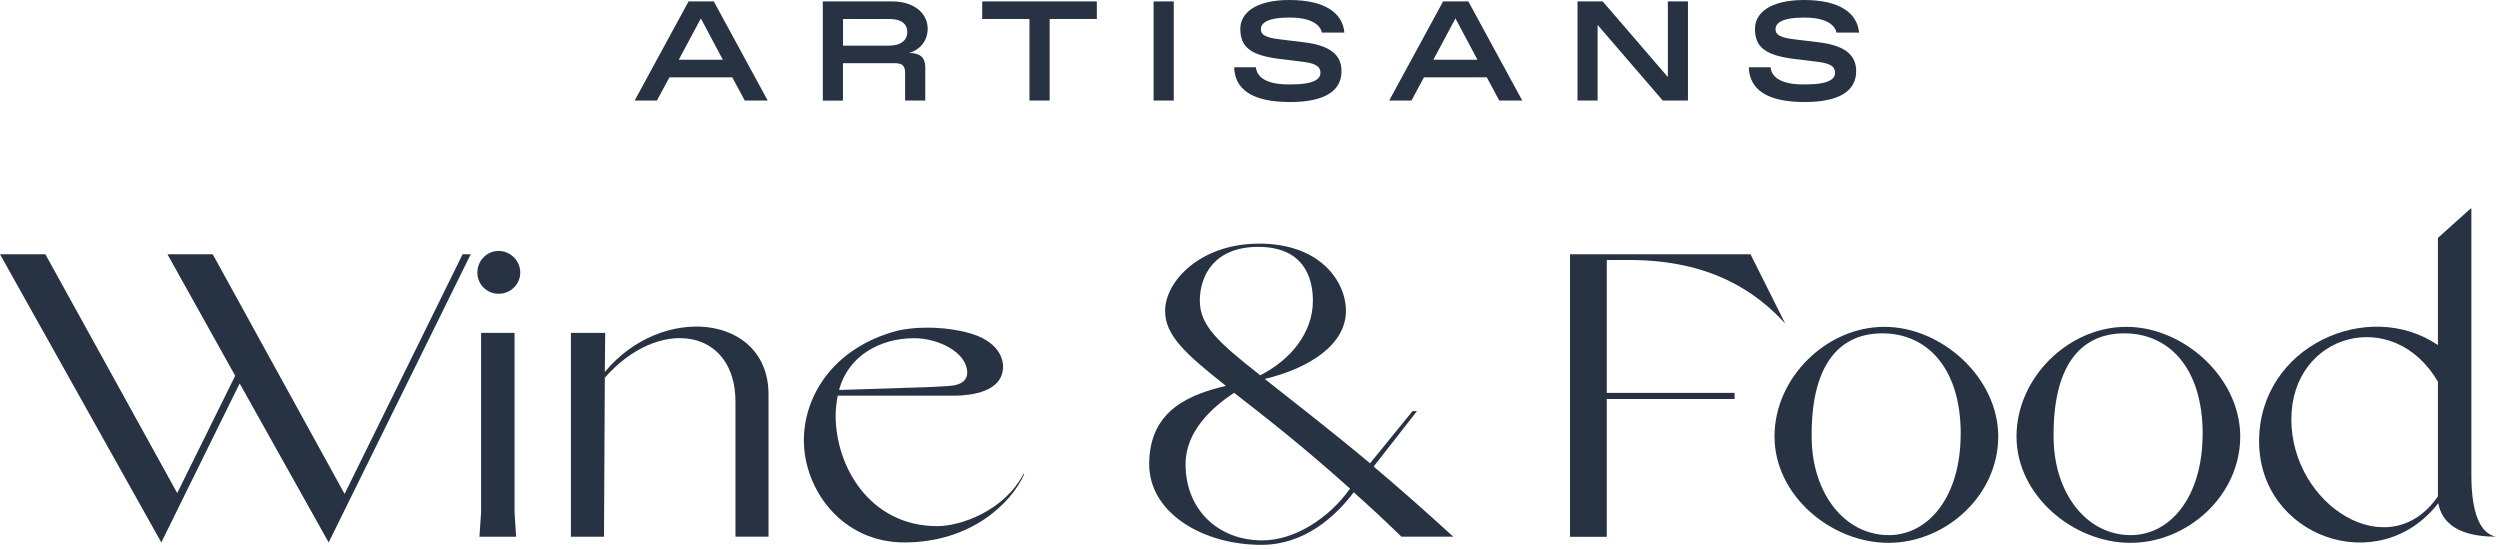
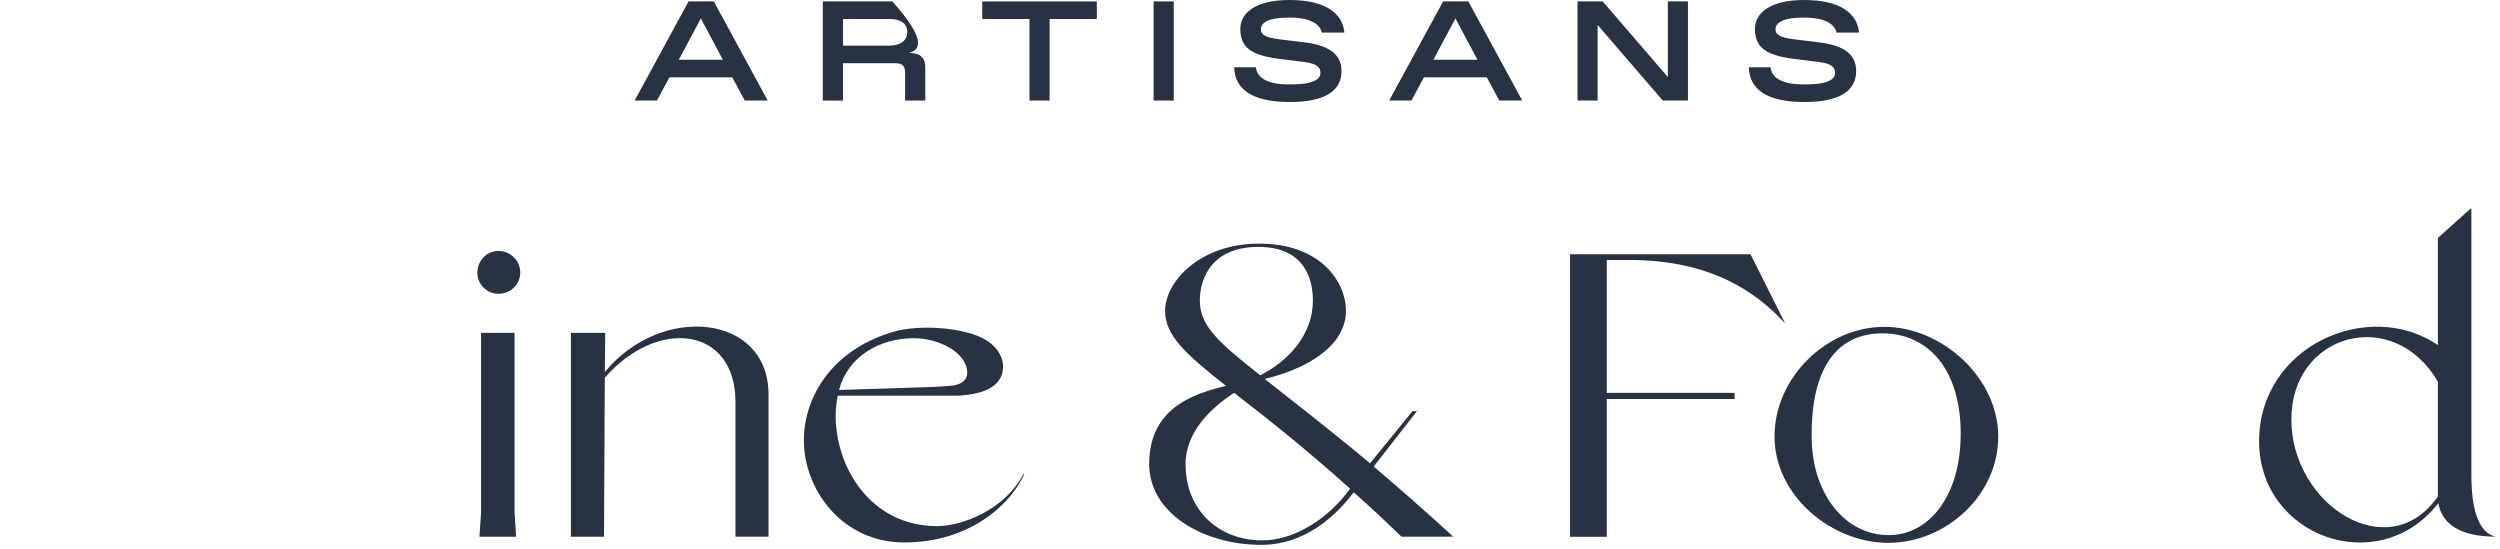
<svg xmlns="http://www.w3.org/2000/svg" width="255" height="56" viewBox="0 0 255 56" fill="none">
-   <path d="M47.184 25.935L35.148 50.382L21.699 25.935H17.078L23.989 38.325L18.077 50.295L4.627 25.935H0L16.452 55.329L24.445 39.112L33.524 55.329L48.013 25.935H47.184Z" fill="#273243" />
  <path d="M49.071 52.249V33.955H52.483V52.249L52.647 54.745H48.902L49.071 52.249ZM48.691 27.801C48.691 26.594 49.65 25.596 50.859 25.596C52.068 25.596 53.067 26.594 53.067 27.801C53.067 29.009 52.068 29.965 50.859 29.965C49.65 29.965 48.691 29.009 48.691 27.801Z" fill="#273243" />
  <path d="M61.603 54.745H58.232V33.955H61.732L61.691 37.946C67.481 30.916 78.389 32.042 78.389 40.232V54.74H75.018V40.979C75.018 33.413 67.148 32.287 61.691 38.529L61.609 54.745H61.603Z" fill="#273243" />
  <path d="M94.696 39.486L96.863 39.363C98.154 39.281 98.657 38.698 98.657 38.033C98.657 35.956 95.741 34.498 93.241 34.498C89.659 34.498 86.493 36.371 85.581 39.777L94.701 39.486H94.696ZM81.994 44.893C81.994 40.483 84.909 35.455 91.611 33.711C92.236 33.588 93.194 33.419 94.526 33.419C95.607 33.419 96.939 33.501 98.482 33.874C102.227 34.749 102.314 37.036 102.314 37.368C102.314 40.028 98.943 40.32 97.523 40.361H85.447C85.324 41.026 85.237 41.691 85.237 42.396C85.237 47.594 88.736 53.666 95.607 53.666C98.02 53.666 102.437 52.086 104.394 48.346H104.476C103.185 51.298 99.06 55.329 92.236 55.329C85.909 55.329 81.994 49.968 81.994 44.893Z" fill="#273243" />
  <path d="M128.545 38.278C131.583 36.738 133.915 33.997 133.915 30.672C133.915 28.134 132.834 25.182 128.335 25.182C123.836 25.182 122.382 28.134 122.382 30.672C122.382 33.209 124.257 34.912 128.545 38.278ZM137.706 49.84C132.793 45.436 128.878 42.397 125.881 40.069C123.591 41.562 120.927 44.018 120.927 47.343C120.927 51.998 124.257 55.119 128.756 55.119C132.045 55.119 135.545 52.873 137.706 49.84ZM138.08 50.213C136.164 52.751 133.044 55.533 128.75 55.574C122.796 55.615 117.217 52.372 117.217 47.343C117.217 41.691 121.587 40.192 125.046 39.357C120.88 36.073 118.841 34.201 118.841 31.71C118.841 28.717 122.382 24.891 128.335 24.85C134.662 24.809 137.286 28.717 137.286 31.71C137.286 35.163 133.535 37.572 129.001 38.652C131.665 40.769 135.206 43.476 139.745 47.256L144.075 41.936H144.53L140.113 47.588C142.526 49.624 145.237 51.998 148.234 54.74H142.947C141.241 53.077 139.617 51.578 138.074 50.207" fill="#273243" />
  <path d="M160.148 25.935H178.552L182.093 33.005C179.177 29.802 174.515 26.518 166.184 26.518H163.893V40.075H176.928V40.699H163.893V54.751H160.143V25.94L160.148 25.935Z" fill="#273243" />
  <path d="M199.994 44.269C199.994 37.368 196.412 33.956 191.914 34.002C187.462 34.043 184.669 37.409 184.792 44.771C184.874 50.301 188.122 54.582 192.662 54.582C196.699 54.582 199.988 50.674 199.988 44.269M203.821 44.52C203.821 50.552 198.451 55.37 192.621 55.37C186.79 55.37 181 50.546 181 44.52C181 38.494 186.328 33.337 192.2 33.337C198.072 33.337 203.821 38.535 203.821 44.52Z" fill="#273243" />
-   <path d="M224.672 44.269C224.672 37.368 221.09 33.956 216.591 34.002C212.139 34.043 209.347 37.409 209.47 44.771C209.551 50.301 212.8 54.582 217.339 54.582C221.376 54.582 224.666 50.674 224.666 44.269M228.504 44.52C228.504 50.552 223.135 55.37 217.304 55.37C211.473 55.37 205.684 50.546 205.684 44.52C205.684 38.494 211.012 33.337 216.884 33.337C222.755 33.337 228.504 38.535 228.504 44.52Z" fill="#273243" />
  <path d="M248.668 50.627V38.943C244.128 31.126 233.717 33.996 233.717 42.77C233.717 51.543 243.673 57.861 248.668 50.627ZM248.709 51.333L248.668 51.374C242.586 59.109 230.428 54.74 230.428 45.01C230.428 35.28 241.587 30.374 248.668 35.198V24.266L251.998 21.274H252.08V48.422C252.08 52.412 252.997 54.407 254.58 54.74C250.584 54.74 249.042 53.2 248.709 51.333Z" fill="#273243" />
  <path d="M73.732 6.096L71.488 1.878L69.233 6.096H73.732ZM74.69 7.886H68.281L67.007 10.255H64.734L70.232 0.146H72.809L78.306 10.255H75.964L74.69 7.886Z" fill="#273243" />
-   <path d="M90.75 4.649C91.877 4.649 92.543 4.101 92.543 3.278C92.543 2.409 91.877 1.936 90.75 1.936H85.988V4.655H90.75V4.649ZM83.938 0.146H91.024C93.18 0.146 94.623 1.318 94.623 2.934C94.623 4.188 93.799 5.098 92.73 5.401C93.916 5.401 94.378 5.921 94.378 6.889V10.255H92.321V7.455C92.321 6.673 92.018 6.446 91.235 6.446H85.982V10.261H83.926V0.151L83.938 0.146Z" fill="#273243" />
+   <path d="M90.75 4.649C91.877 4.649 92.543 4.101 92.543 3.278C92.543 2.409 91.877 1.936 90.75 1.936H85.988V4.655H90.75V4.649ZM83.938 0.146H91.024C94.623 4.188 93.799 5.098 92.73 5.401C93.916 5.401 94.378 5.921 94.378 6.889V10.255H92.321V7.455C92.321 6.673 92.018 6.446 91.235 6.446H85.982V10.261H83.926V0.151L83.938 0.146Z" fill="#273243" />
  <path d="M105.006 1.936H100.186V0.146H111.876V1.936H107.062V10.255H105.006V1.936Z" fill="#273243" />
  <path d="M119.723 0.146H117.666V10.255H119.723V0.146Z" fill="#273243" />
  <path d="M125.887 6.86H128.101C128.189 7.758 129.001 8.61 131.414 8.61H131.706C134.107 8.61 134.685 8.021 134.685 7.426C134.685 6.889 134.364 6.487 132.962 6.312L130.491 6.008C127.569 5.635 126.512 4.812 126.512 2.934C126.512 1.406 127.943 0 131.531 0C135.118 0 136.952 1.313 137.128 3.325H134.826C134.668 2.473 133.61 1.797 131.659 1.797H131.373C129.404 1.797 128.609 2.304 128.609 2.981C128.609 3.5 128.972 3.833 130.59 4.019L132.991 4.311C135.609 4.626 136.835 5.553 136.835 7.257C136.835 9.234 135.188 10.407 131.571 10.407C127.622 10.407 125.945 9.048 125.887 6.866" fill="#273243" />
  <path d="M150.7 6.096L148.457 1.878L146.202 6.096H150.7ZM151.653 7.886H145.244L143.97 10.255H141.697L147.195 0.146H149.772L155.269 10.255H152.926L151.653 7.886Z" fill="#273243" />
  <path d="M172.171 0.146V10.255H169.6L162.957 2.543V10.255H160.906V0.146H163.477L170.12 7.857V0.146H172.171Z" fill="#273243" />
  <path d="M178.381 6.86H180.595C180.683 7.758 181.495 8.61 183.908 8.61H184.2C186.601 8.61 187.18 8.021 187.18 7.426C187.18 6.889 186.858 6.487 185.456 6.312L182.985 6.008C180.063 5.635 179.006 4.812 179.006 2.934C179.006 1.406 180.437 0 184.025 0C187.612 0 189.446 1.313 189.622 3.325H187.32C187.162 2.473 186.105 1.797 184.153 1.797H183.867C181.898 1.797 181.103 2.304 181.103 2.981C181.103 3.5 181.466 3.833 183.084 4.019L185.485 4.311C188.103 4.626 189.33 5.553 189.33 7.257C189.33 9.234 187.682 10.407 184.066 10.407C180.116 10.407 178.439 9.048 178.381 6.866" fill="#273243" />
</svg>